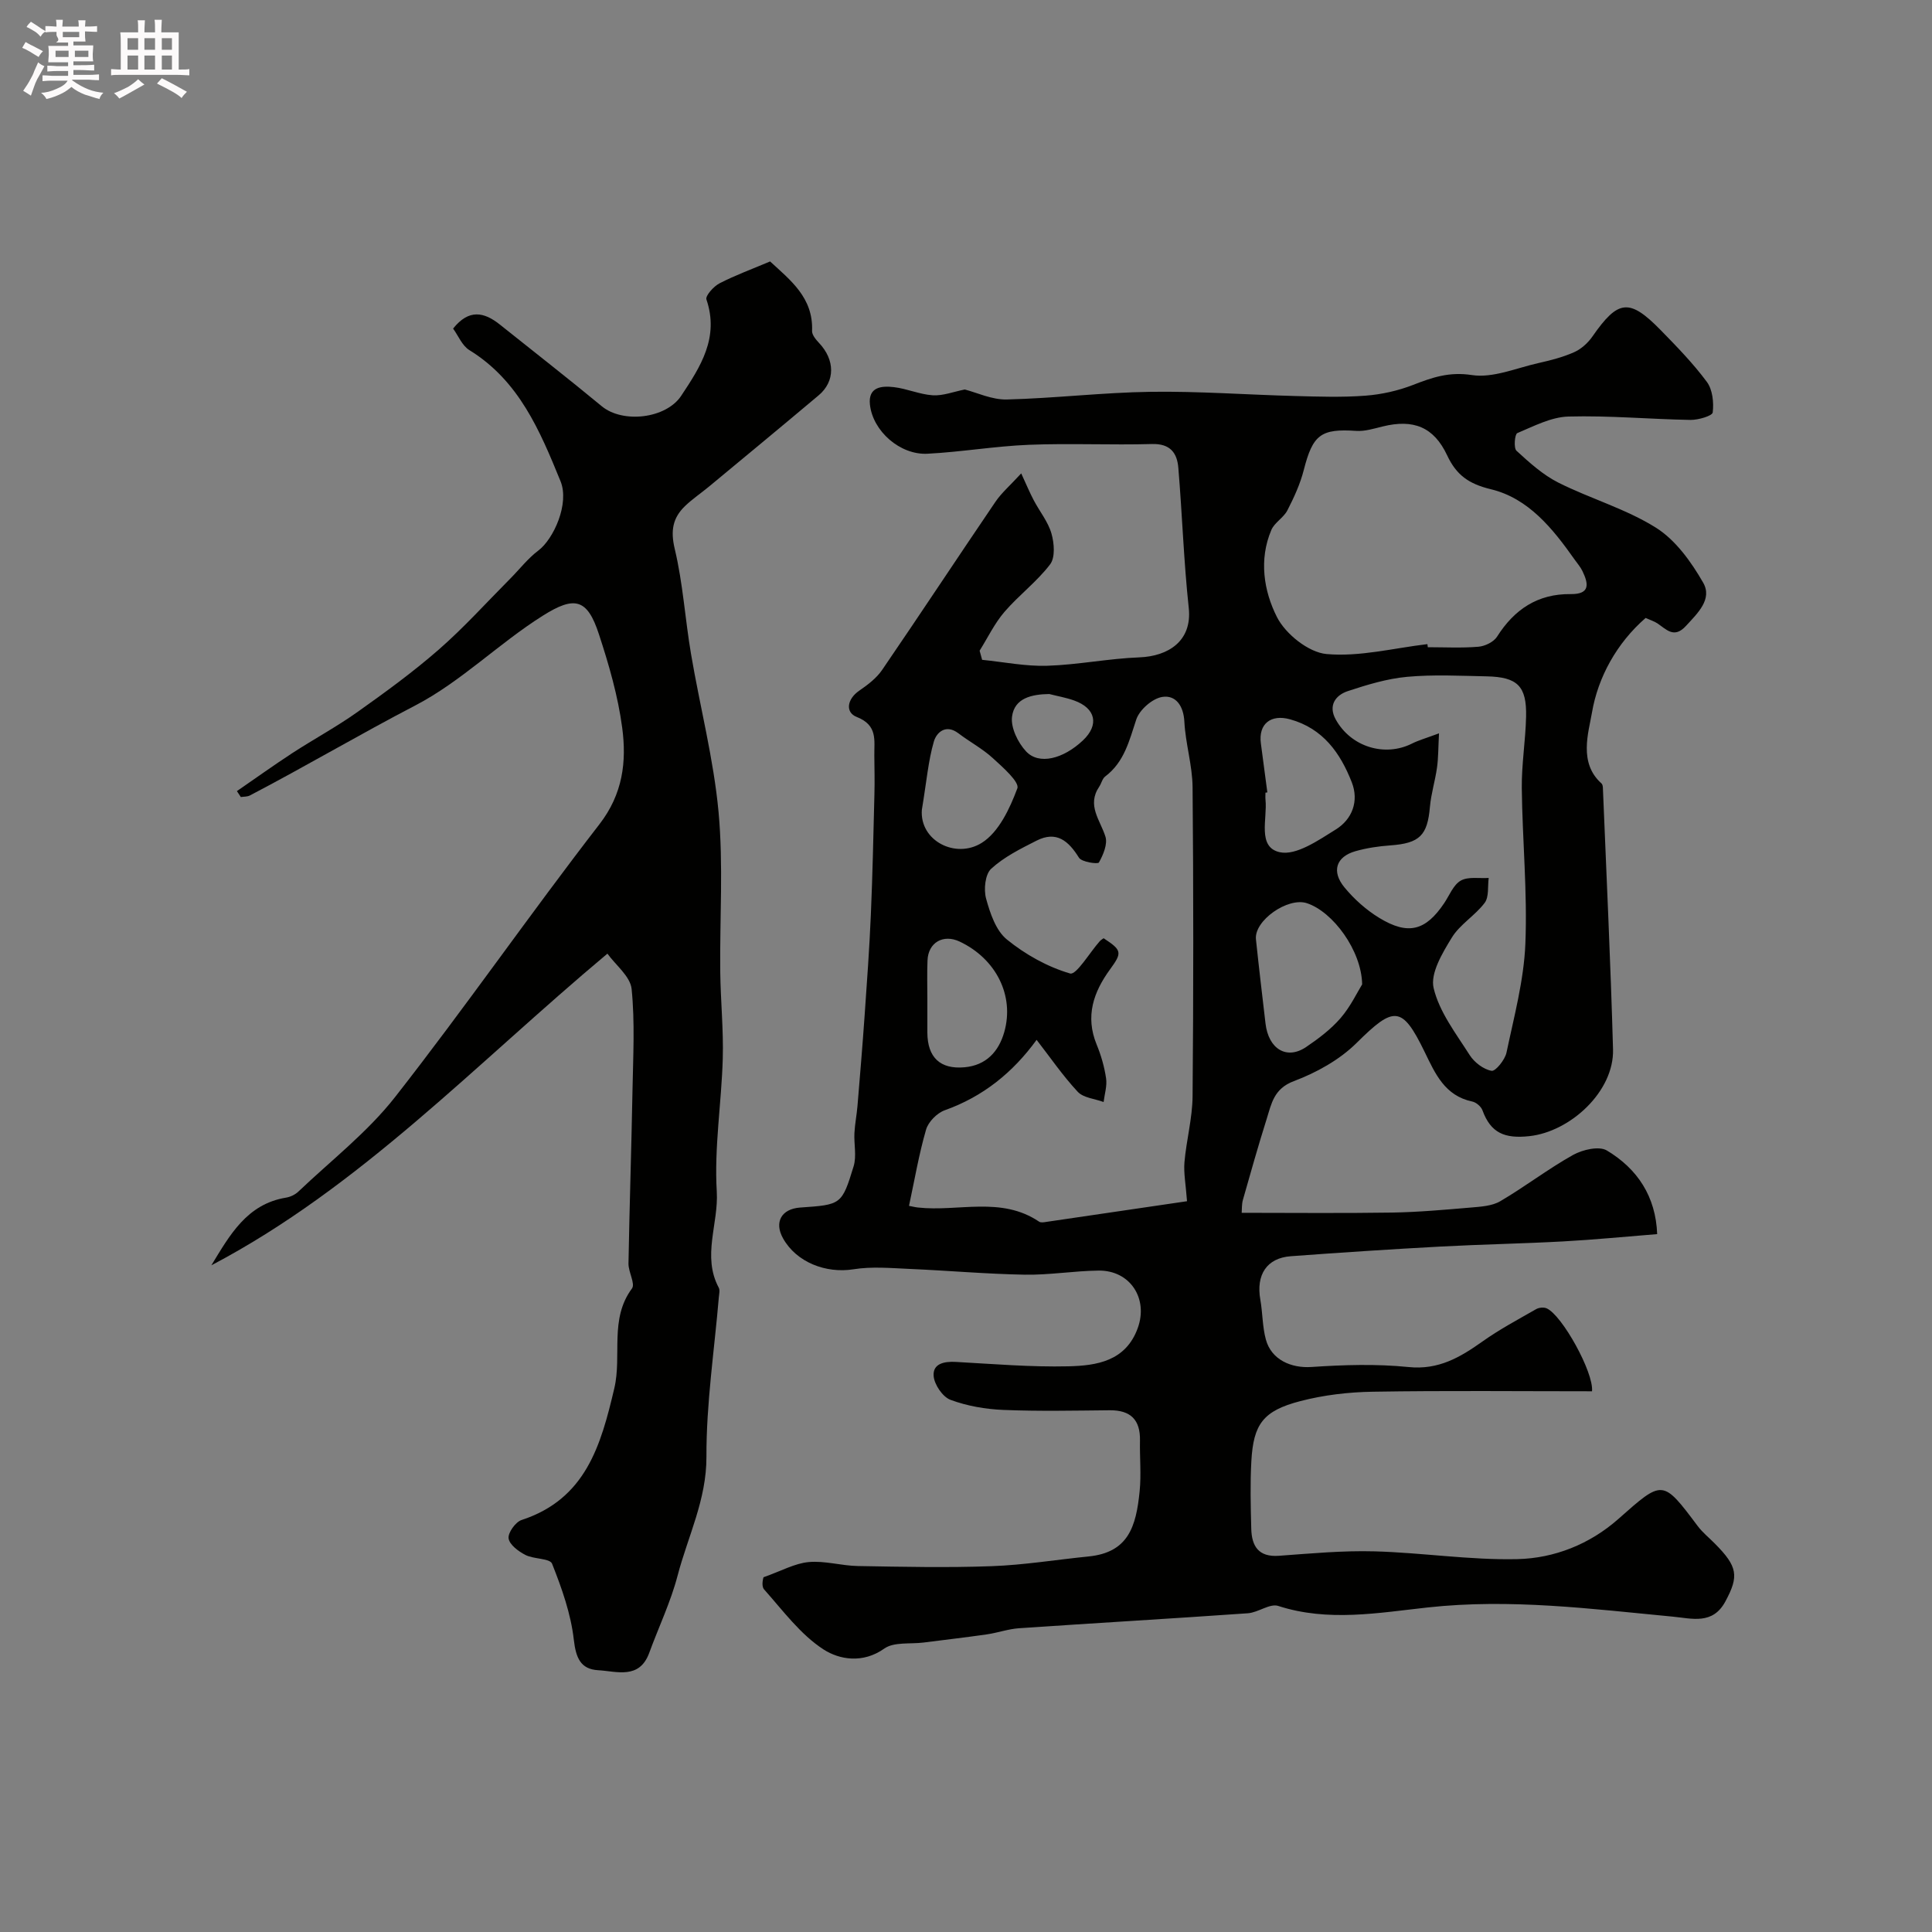
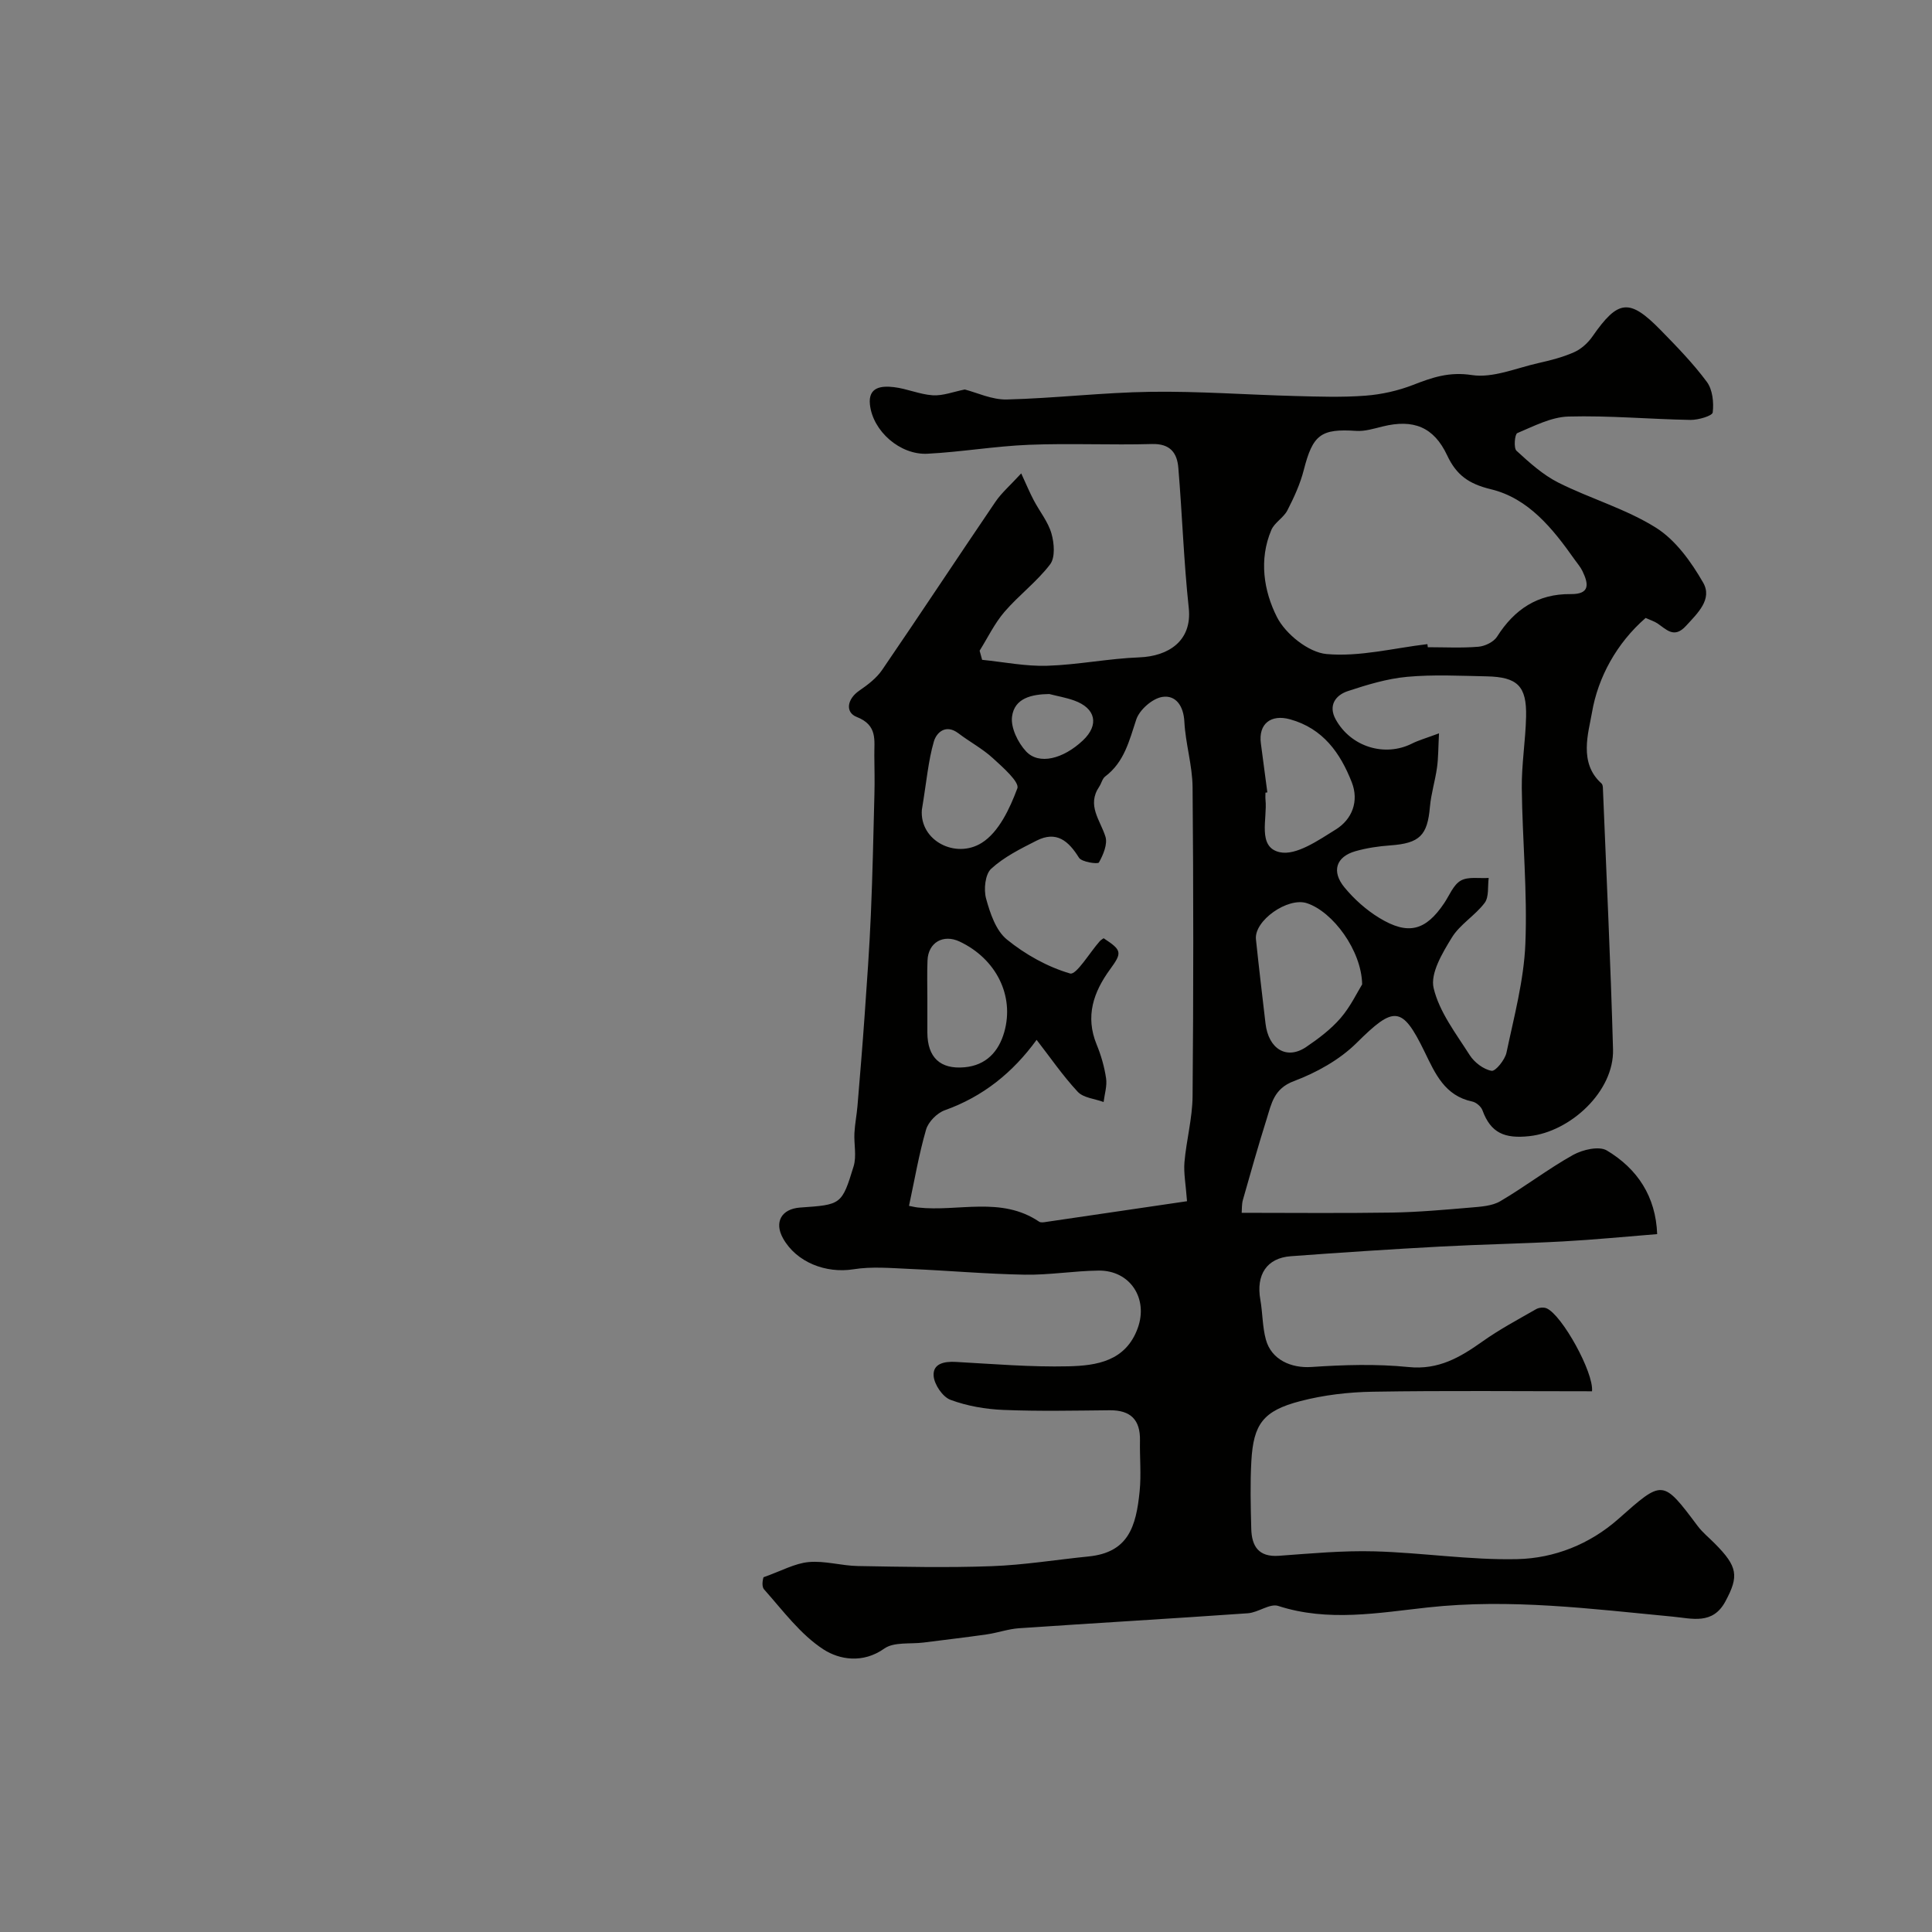
<svg xmlns="http://www.w3.org/2000/svg" enable-background="new 0 0 400 400" viewBox="0 0 400 400">
  <rect x="0" y="0" width="400" height="400" fill="#808080" stroke="none" />
-   <path d="m6.8 9.5c.6.3 1.3.7 2.1 1.1-.4.4-.7.8-.9 1.2-.7-.4-1.3-.8-1.8-1.1s-1.1-.6-1.6-.8c.2-.4.5-.8.7-1.2.4.2.8.5 1.5.8zm.9 6.9c-.3.6-.5 1.1-.7 1.7s-.4 1.1-.6 1.7c-.6-.4-1.1-.7-1.6-1 .7-1 1.2-1.8 1.5-2.4.3-.5.6-1.1.8-1.7.3-.6.5-1.2.8-1.8.3.3.8.6 1.3.8-.7 1.3-1.2 2.2-1.5 2.7zm.1-11c.4.3 1 .7 1.7 1.1-.5.2-.8.6-1.1 1.1-.5-.6-1-1-1.4-1.2s-.9-.6-1.5-.8c.2-.4.5-.7.9-1.1.5.3.9.6 1.4.9zm10.5 13.1c1 .4 2 .6 3.1.7-.4.4-.7.8-.8 1.3-.9-.2-1.9-.6-3-.9-1-.4-2-.9-2.8-1.6-.5.4-1.1.9-1.9 1.3s-1.9.9-3.3 1.2c-.1-.3-.5-.8-1.1-1.3 1 0 2.1-.3 3.2-.8 1.2-.5 1.9-1 2.3-1.7h-3.2c-.4 0-1 0-2 .1v-1.2c1 0 1.7.1 2 .1h3.3v-1h-2.3c-.2 0-.9 0-2 .1v-1.2c1.2 0 1.9.1 2 .1h2.3v-.8h-4.1c0-.7.1-1.2.1-1.6 0-.5 0-1.1-.1-1.8h4.1v-.7h-2.5c1-.6.1-1.1.1-1.6v-.6h-.5c-.4 0-1 0-1.8.1v-1.3c1.2 0 1.9.1 2.1.1h.2c0-.3 0-.8-.1-1.4h1.4c0 .6-.1 1-.1 1.4h3.4c0-.4 0-.8-.1-1.3h1.5c0 .4-.1.9-.1 1.3.7 0 1.5 0 2.5-.1v1.2c-1 0-1.8-.1-2.5-.1v.6c0 .3 0 .8.1 1.5h-2.5v.8h4.1c0 .7-.1 1.3-.1 1.8s0 1 .1 1.5h-4.1v.8h1.4c.8 0 1.8 0 2.9-.1v1.2c-1 0-1.9-.1-2.8-.1h-1.5v1h3.2c.3 0 1 0 2.1-.1v1.2c-1.1 0-1.8-.1-2.1-.1h-3.4l-.1.1c1.4 1 2.4 1.5 3.4 1.9zm-4.1-6.7v-1.3h-2.7v1.3zm2.2-4.1v-1.1h-3.4v1.1zm1.9 4.1v-1.3h-2.8v1.3z" fill="#fcfafa" />
-   <path d="m37 6.7v2.3 5.4c1 0 1.8 0 2.2-.1v1.3c-.6 0-1.5-.1-2.5-.1h-11.9c-.7 0-1.3 0-1.8.1v-1.3c.5 0 1.1.1 2 .1v-5.2c0-1 0-1.8-.1-2.5h3.7c0-1.3 0-2.1-.1-2.5h1.5c0 .4-.1 1.3-.1 2.5h2.2c0-1.2 0-2.1-.1-2.6h1.5c0 .4-.1 1.3-.1 2.6zm-12.3 13.7c-.3-.4-.7-.8-1.1-1.1 1.1-.4 2.1-.9 2.9-1.3.8-.5 1.5-1 2.1-1.6.4.4.9.8 1.3 1.1-2.5 1.4-4.2 2.4-5.2 2.9zm3.9-10.1v-2.4h-2.2v2.4zm0 4.1v-2.9h-2.2v2.9zm3.5-4.1v-2.4h-2.2v2.4zm0 4.1v-2.9h-2.2v2.9zm.4 2.9 1-1.1c.6.3 1.4.7 2.5 1.3s2 1.1 2.7 1.5c-.4.4-.8.8-1.1 1.3-.8-.8-2.5-1.7-5.1-3zm3.1-7v-2.4h-2.1v2.4zm0 4.1v-2.9h-2.1v2.9z" fill="#fcfafa" />
  <g fill="#010100">
    <path d="m158.08 326.55c3.69-1.3 6.45-2.87 9.34-3.14 3.34-.31 6.78.76 10.18.82 9.23.16 18.48.37 27.71.03 6.7-.24 13.36-1.34 20.05-2.01 8.24-.82 9.86-6.16 10.59-13.5.35-3.47 0-6.99.07-10.49.09-4.33-1.96-6.32-6.28-6.28-7.33.07-14.67.23-21.99-.07-3.7-.15-7.52-.81-10.96-2.09-1.62-.6-3.35-3.15-3.49-4.94-.2-2.56 2.19-3.05 4.6-2.91 7.76.43 15.54 1.09 23.3.91 5.85-.14 11.86-1.05 14.35-7.89 2.24-6.14-1.57-12-8.1-11.93-5.1.06-10.21.94-15.3.85-7.92-.14-15.83-.85-23.75-1.19-3.9-.17-7.89-.54-11.69.07-5.69.91-11.82-1.43-14.6-6.42-1.86-3.34-.32-6.09 3.56-6.36 8.48-.59 8.62-.55 11.06-8.53.65-2.12.05-4.6.17-6.91.1-1.86.47-3.71.63-5.57.52-6.24 1.04-12.49 1.48-18.74.49-6.95.99-13.9 1.29-20.86.36-8.32.53-16.64.74-24.96.07-2.66.01-5.33-.02-8-.04-3.17.73-6.29-3.64-8-2.41-.94-2.04-3.7.54-5.46 1.75-1.2 3.56-2.58 4.73-4.3 7.89-11.54 15.58-23.21 23.44-34.78 1.27-1.87 3.05-3.39 5.34-5.89 1.09 2.35 1.77 4.01 2.61 5.59 1.21 2.3 2.95 4.42 3.65 6.85.58 2 .81 4.98-.28 6.4-2.74 3.6-6.5 6.4-9.47 9.86-2.04 2.38-3.44 5.32-5.12 8.01.17.63.35 1.26.52 1.89 4.49.45 9 1.37 13.47 1.23 6.37-.2 12.7-1.5 19.08-1.74 5.98-.23 10.96-3.37 10.23-10.22-1.04-9.64-1.35-19.36-2.16-29.03-.25-3.07-1.67-5.02-5.43-4.92-8.49.24-17.01-.18-25.49.16-7.02.28-14 1.49-21.02 1.85-5.68.29-11.31-4.68-11.91-10.17-.4-3.69 2.43-3.91 4.94-3.62 2.72.31 5.36 1.52 8.08 1.69 2.11.13 4.29-.74 6.62-1.2 2.47.63 5.6 2.14 8.7 2.07 9.94-.25 19.85-1.45 29.79-1.59 9.95-.14 19.92.61 29.88.87 4.86.13 9.74.3 14.57-.07 3.34-.25 6.76-1.02 9.88-2.23 3.97-1.55 7.48-2.76 12.15-2.04 4.36.67 9.17-1.44 13.75-2.47 2.52-.57 5.08-1.21 7.43-2.26 1.47-.65 2.87-1.92 3.8-3.26 5.32-7.64 7.63-7.95 14.14-1.3 3.34 3.42 6.71 6.88 9.55 10.71 1.18 1.6 1.46 4.25 1.21 6.32-.09.72-3 1.57-4.61 1.55-8.42-.15-16.85-.93-25.26-.7-3.58.1-7.16 1.99-10.59 3.43-.53.22-.78 3.09-.17 3.65 2.67 2.45 5.47 4.99 8.67 6.6 6.63 3.33 13.97 5.42 20.2 9.33 4.08 2.56 7.31 7.08 9.78 11.38 1.97 3.43-1.15 6.33-3.57 8.97-2.44 2.66-4.02.73-5.89-.53-.66-.44-1.46-.68-2.45-1.13-6.01 5.22-9.88 12.34-11.11 19.59-.71 4.16-2.81 10.41 1.97 14.67.21.18.28.6.29.91.73 18.05 1.6 36.09 2.1 54.15.24 8.71-8.84 17.06-17.35 17.97-5.12.55-7.97-.67-9.68-5.35-.28-.78-1.3-1.65-2.12-1.82-5.69-1.2-7.66-5.76-9.87-10.31-4.67-9.6-6.35-9.48-14.07-1.82-3.52 3.49-8.31 6.15-13 7.91-4.15 1.56-4.63 4.68-5.62 7.83-1.75 5.55-3.33 11.15-4.92 16.75-.26.93-.19 1.95-.25 2.68 10.48 0 20.81.11 31.14-.05 5.43-.09 10.86-.58 16.28-1.04 2.08-.18 4.42-.31 6.13-1.32 5.13-3.01 9.88-6.68 15.07-9.58 1.96-1.09 5.36-1.88 6.97-.92 6.35 3.79 10.14 9.54 10.43 17.32-6.66.53-13.03 1.16-19.43 1.51-8.43.46-16.87.61-25.3 1.06-10.39.56-20.77 1.24-31.15 2.01-4.95.37-7.2 3.84-6.28 9 .48 2.73.42 5.58 1.14 8.23 1.14 4.23 5.28 5.98 9.44 5.7 6.67-.45 13.45-.66 20.09.01 6.21.64 10.68-2 15.32-5.29 3.51-2.5 7.35-4.54 11.1-6.69.59-.34 1.59-.44 2.19-.17 3.18 1.39 9.78 13.28 9.39 17.17-15.1 0-30.24-.16-45.38.09-5.03.08-10.17.68-15.03 1.95-7.68 2-9.69 4.75-10.12 12.41-.26 4.65-.14 9.33-.02 14 .09 3.6 1.49 5.92 5.73 5.61 6.58-.48 13.2-1.1 19.78-.92 9.86.27 19.73 1.83 29.56 1.61 7.67-.17 15.01-3.08 20.94-8.32 9.22-8.17 9.13-8.24 16.42 1.47.99 1.32 2.32 2.39 3.49 3.57 4.82 4.84 5.08 6.78 2.23 12.06-2.62 4.85-6.88 3.51-10.86 3.13-16.89-1.61-33.67-3.78-50.79-1.9-10.17 1.11-20.6 3.03-30.92-.32-1.74-.56-4.14 1.37-6.29 1.52-15.79 1.11-31.58 2.02-47.37 3.1-2.24.15-4.43.95-6.67 1.27-4.36.63-8.73 1.13-13.1 1.69-2.75.35-6.12-.17-8.13 1.25-4.43 3.14-9.28 2.3-12.56.19-4.8-3.1-8.43-8.07-12.33-12.45-.66-.78-.11-2.55-.11-2.51zm87.68-77.85c-.26-3.52-.72-5.84-.53-8.1.4-4.56 1.64-9.08 1.68-13.62.19-21.33.19-42.67 0-64-.04-4.53-1.47-9.03-1.7-13.57-.17-3.31-1.81-5.55-4.56-5.12-2.06.32-4.73 2.66-5.4 4.68-1.46 4.41-2.48 8.81-6.44 11.8-.59.45-.77 1.42-1.22 2.09-2.63 3.88.2 6.92 1.28 10.36.48 1.54-.46 3.76-1.35 5.35-.21.38-3.56-.08-4.13-.99-2.17-3.49-4.66-5.62-8.77-3.54-3.3 1.67-6.73 3.37-9.41 5.83-1.25 1.15-1.57 4.29-1.05 6.18.83 3.03 2.03 6.61 4.29 8.45 3.82 3.11 8.41 5.68 13.1 7.05 1.28.38 4.05-4.33 6.15-6.69.22-.24.52-.41.79-.61 3.8 2.49 3.88 2.96 1.33 6.45-3.44 4.72-5.16 9.71-2.78 15.54.92 2.23 1.61 4.62 1.96 7 .24 1.58-.31 3.27-.51 4.92-1.82-.68-4.18-.85-5.36-2.12-3.1-3.33-5.7-7.13-8.51-10.75-4.92 6.76-11.07 11.74-19 14.57-1.61.57-3.42 2.4-3.89 4.02-1.48 5.1-2.37 10.38-3.53 15.78.6.11 1.21.27 1.83.34 8.37.93 17.24-2.39 25.12 2.94.35.23.99.12 1.48.04 10.15-1.49 20.28-2.98 29.13-4.28zm49.77-115.34c.03.21.05.42.08.64 3.49 0 7 .19 10.47-.1 1.36-.11 3.16-.98 3.86-2.07 3.59-5.67 8.43-8.91 15.26-8.83 4.1.05 3.68-2.18 2.42-4.78-.42-.87-1.09-1.62-1.65-2.42-4.5-6.38-9.53-12.64-17.3-14.51-4.61-1.11-7.15-2.96-9.05-7.01-2.76-5.89-6.99-7.56-13.37-5.98-1.8.44-3.67 1.03-5.47.91-7.31-.49-8.98.79-10.84 8.07-.74 2.91-2.03 5.72-3.41 8.4-.78 1.51-2.65 2.5-3.31 4.04-2.61 6.13-1.57 12.64 1.15 18.02 1.78 3.52 6.54 7.33 10.26 7.67 6.85.62 13.92-1.23 20.9-2.05zm2.4 18.47c-.16 3.01-.13 5.06-.41 7.07-.38 2.74-1.23 5.42-1.47 8.16-.51 5.92-2.13 7.53-8.2 7.97-2.43.17-4.89.54-7.22 1.2-4 1.14-5.02 4.17-2.27 7.5 2.01 2.44 4.51 4.67 7.2 6.31 5.99 3.65 9.61 2.66 13.45-3.06 1.09-1.62 1.9-3.8 3.43-4.66 1.54-.87 3.82-.42 5.78-.55-.24 1.74.09 3.92-.83 5.15-1.98 2.64-5.14 4.46-6.82 7.22-1.94 3.17-4.48 7.39-3.75 10.44 1.17 4.94 4.63 9.41 7.46 13.86.96 1.51 2.85 2.96 4.53 3.26.81.15 2.77-2.27 3.09-3.76 1.57-7.46 3.6-14.97 3.91-22.52.44-10.73-.62-21.51-.74-32.27-.05-4.93.78-9.86.89-14.79.14-6.31-1.78-8.2-8.17-8.33-5.49-.11-11.02-.4-16.47.1-4.15.38-8.27 1.64-12.25 2.95-2.61.86-4.11 3.02-2.52 5.88 3.15 5.69 10.14 7.8 15.74 5.01 1.41-.71 2.96-1.14 5.64-2.14zm-15.91 51.97c-.13-7.04-6.07-15.03-11.43-16.8-3.96-1.31-10.97 3.61-10.56 7.48.61 5.81 1.3 11.62 1.98 17.42.62 5.31 4.4 7.58 8.4 4.88 2.56-1.73 5.12-3.66 7.13-5.98 2.06-2.38 3.45-5.34 4.48-7zm-19.63-39.74c-.13.02-.26.03-.39.05 0 .5-.04 1 .01 1.49.41 3.91-1.76 9.8 2.95 10.84 3.39.75 8.02-2.48 11.61-4.71 3.38-2.1 4.83-5.86 3.3-9.77-2.37-6.05-5.94-11.13-12.76-13.03-3.98-1.11-6.6.93-6.06 4.98.46 3.38.9 6.76 1.34 10.15zm-70.39 42.79c0 2.33-.01 4.65 0 6.98.04 5.09 2.65 7.59 7.68 7.14 4.49-.4 7.1-3.25 8.25-7.32 2.13-7.55-1.73-15.16-9.25-18.71-3.4-1.6-6.52.2-6.65 3.93-.11 2.66-.03 5.32-.03 7.98zm-1.14-39.18c-.48 6.41 7 10.21 12.39 6.84 3.53-2.2 5.82-7.11 7.38-11.29.49-1.3-3.03-4.39-5.08-6.26-2.14-1.96-4.78-3.36-7.11-5.13-2.61-1.99-4.54-.19-5.09 1.68-1.16 3.98-1.5 8.2-2.49 14.16zm26.38-23.98c-3.65.05-7.22.84-7.71 4.69-.29 2.28 1.22 5.38 2.91 7.19 2.66 2.85 7.67 1.58 11.76-2.27 3.42-3.22 2.68-6.68-1.84-8.28-1.65-.59-3.41-.89-5.12-1.33z" />
-     <path d="m125.76 197.44c-27.36 22.9-51.09 48.28-82 64.53 3.8-6.24 7.35-12.68 15.45-14.01.9-.15 1.9-.62 2.56-1.25 6.76-6.44 14.31-12.28 20.02-19.57 14.5-18.51 27.92-37.88 42.31-56.48 4.87-6.29 5.65-12.98 4.72-19.99-.87-6.56-2.75-13.05-4.82-19.36-2.41-7.39-5.04-7.98-11.61-3.84-9.1 5.72-16.93 13.65-26.38 18.57-11.55 6.01-22.75 12.63-34.27 18.65-.54.28-1.25.23-1.88.33-.27-.41-.54-.82-.81-1.23 3.81-2.62 7.57-5.32 11.44-7.85 4.44-2.89 9.13-5.42 13.45-8.48 5.79-4.11 11.55-8.3 16.89-12.96 5.23-4.57 9.91-9.77 14.82-14.71 1.93-1.94 3.64-4.18 5.8-5.8 3.18-2.39 6.49-9.74 4.6-14.36-4.27-10.46-8.59-20.81-18.87-27.14-1.51-.93-2.31-3.01-3.37-4.46 3.26-4.1 6.41-3.44 9.66-.85 7.04 5.63 14.16 11.17 21.11 16.92 4.36 3.61 13.3 2.59 16.45-2.15 4.01-6.04 7.91-12.05 5.23-19.95-.26-.75 1.49-2.71 2.71-3.34 3.28-1.69 6.77-2.96 10.47-4.53 4.15 3.84 8.97 7.47 8.69 14.39-.03.8.78 1.78 1.42 2.46 3.34 3.51 3.41 7.95-.06 10.87-7.54 6.34-15.12 12.61-22.7 18.89-1.64 1.36-3.43 2.56-4.96 4.03-2.56 2.47-3.03 5.11-2.13 8.89 1.7 7.11 2.14 14.52 3.37 21.75 1.85 10.92 4.68 21.72 5.7 32.71 1.01 10.94.23 22.04.35 33.07.07 6 .69 12.01.52 17.99-.26 9.18-1.79 18.4-1.24 27.51.4 6.65-3.09 13.38.41 19.91.27.51.08 1.3.02 1.95-.93 11.02-2.61 22.04-2.57 33.05.03 8.92-3.84 16.47-5.97 24.61-1.43 5.47-3.92 10.65-5.87 15.99-2.04 5.57-6.72 3.82-10.58 3.6-3.64-.21-4.61-2.56-5.04-6.33-.61-5.36-2.49-10.66-4.5-15.72-.45-1.14-3.79-.92-5.53-1.82-1.44-.74-3.28-2.11-3.47-3.42-.17-1.15 1.43-3.4 2.69-3.81 13.29-4.35 16.42-15.45 19.2-27.28 1.6-6.82-1.06-14.31 3.65-20.65.73-.99-.75-3.41-.72-5.17.21-11.93.61-23.86.83-35.8.13-7.02.52-14.1-.18-21.05-.29-2.63-3.32-4.95-5.01-7.31z" />
  </g>
</svg>